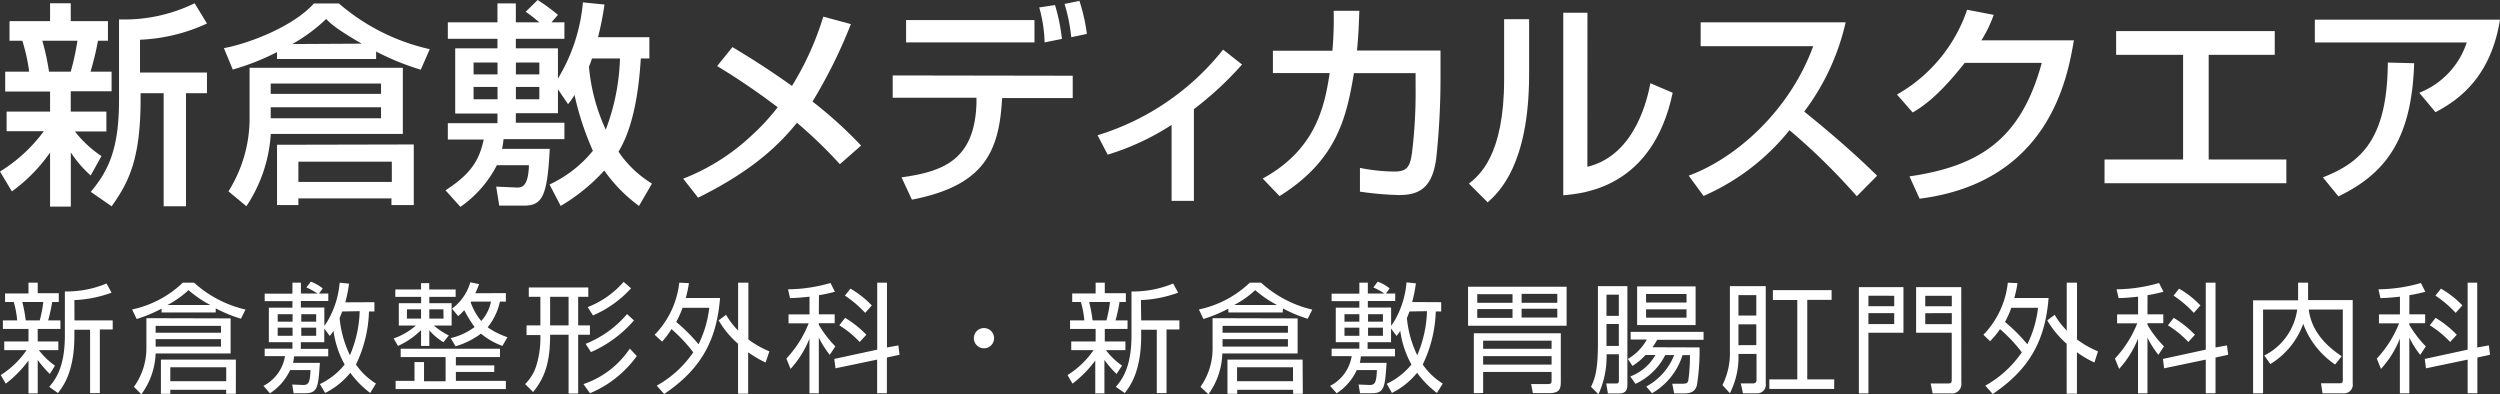
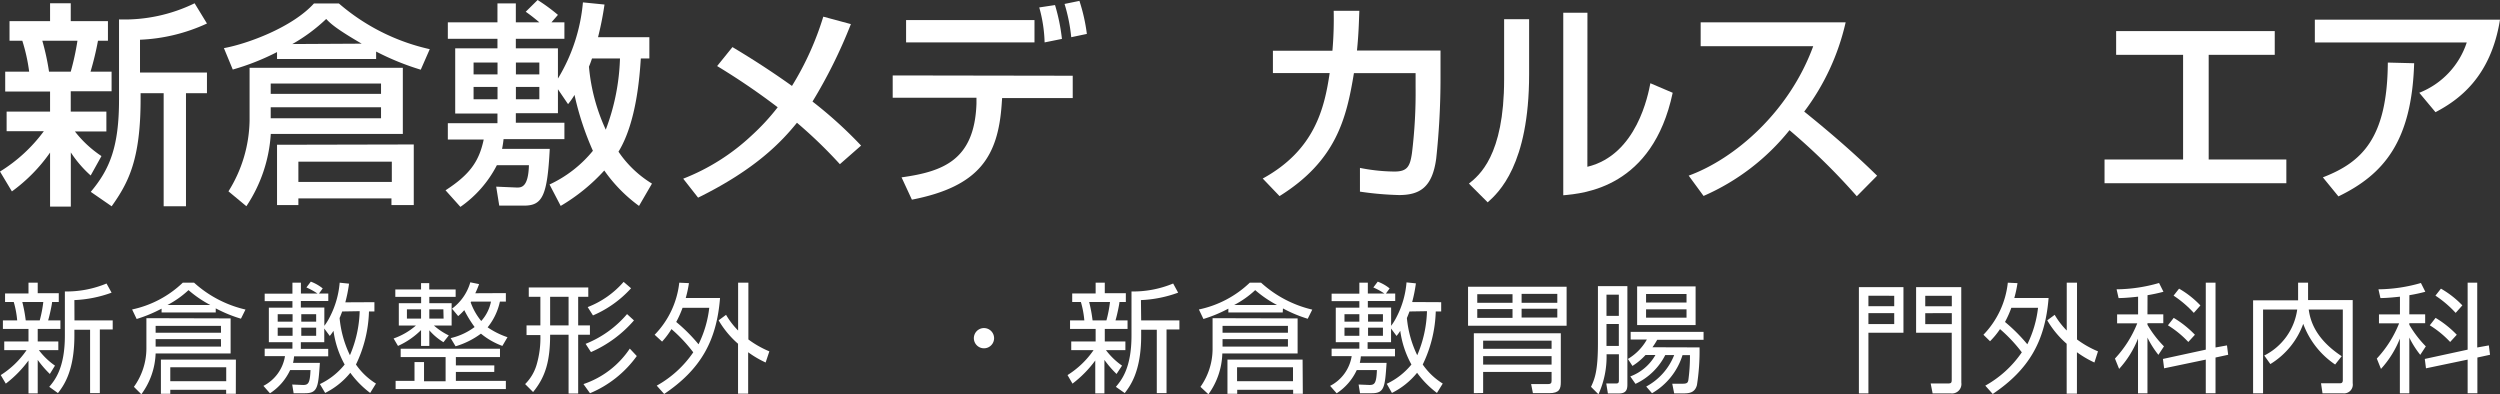
<svg xmlns="http://www.w3.org/2000/svg" viewBox="0 0 336.06 53.01" width="336.06" height="53.01">
  <rect x="0" y="0" width="336.06" height="53.01" fill="#333333" stroke="none" />
  <defs>
    <style>.cls-1{fill:#fff;}</style>
  </defs>
  <title>site_logo</title>
  <g id="レイヤー_2" data-name="レイヤー 2">
    <g id="内容">
      <path class="cls-1" d="M6.7,50.27a13.84,13.84,0,0,1-1.63-1.89v4.5H3.83V48.46A15.22,15.22,0,0,1,.78,51.57L.1,50.42a11.93,11.93,0,0,0,3.47-3.35h-3V45.9H3.83V44.22H.39V43.07H2.31a12.69,12.69,0,0,0-.46-2.47H.68V39.45H3.83V38H5.07v1.41H7.9V40.6H7c0,.24-.3,1.71-.53,2.47H8.12v1.15H5.07V45.9H7.84v1.17H5.23a9.46,9.46,0,0,0,2.16,2.08Zm-1.36-7.2a16.68,16.68,0,0,0,.48-2.47H3a20,20,0,0,1,.46,2.47Zm4.67,0h5.14v1.22H13.42v8.56H12.11V44.32H10v.82c0,4.85-1.52,6.8-2.21,7.7L6.62,52c.74-.88,2.1-2.51,2.1-6.87V39.18a14,14,0,0,0,5.6-1.07L15,39.34a16.51,16.51,0,0,1-5,1Z" />
      <path class="cls-1" d="M29,42H21.72v-.51a19,19,0,0,1-3.35,1.39l-.61-1.28A14.08,14.08,0,0,0,24.57,38h1.52A15.48,15.48,0,0,0,33,41.61l-.61,1.23A18.3,18.3,0,0,1,29,41.45Zm2,.8v4.71H20.92A9.81,9.81,0,0,1,19,53L18,52a8.86,8.86,0,0,0,1.68-5.09V42.77Zm-1.3,1H20.92v.93h8.79Zm0,1.79H20.92v1h8.79Zm2,7.35h-1.3v-.54H22.89v.54H21.63V48.34H31.71ZM28.27,41A15.43,15.43,0,0,1,25.34,39,12.91,12.91,0,0,1,22.51,41Zm2.14,8.37H22.89v1.87h7.52Z" />
      <path class="cls-1" d="M50.33,40.62v1.25H49.6A17.47,17.47,0,0,1,47.85,49a9,9,0,0,0,2.69,2.56l-.78,1.26a12.78,12.78,0,0,1-2.67-2.71,10.23,10.23,0,0,1-3.38,2.71L43,51.63A9.45,9.45,0,0,0,46.33,49a12.87,12.87,0,0,1-1.5-4.53,6.18,6.18,0,0,1-.5.69l-.74-1V46H40.44v.9h3.68v1H39.53a5.69,5.69,0,0,1-.14.88H43c-.22,3.27-.29,4.08-2,4.08H39.47l-.19-1.17,1.46.06c.69,0,.93-.22,1-2H39a7.49,7.49,0,0,1-2.71,3.12l-.88-1a5.45,5.45,0,0,0,2.9-4H35.58v-1h3.73V46H36.14V41.36h3.17v-.88H35.58v-1h3.73V38h1.14v1.46h2.23a9.32,9.32,0,0,0-1.49-.82l.59-.78a5.67,5.67,0,0,1,1.6.91l-.5.69h1.25v1H40.44v.88H43.6v2.46a7.71,7.71,0,0,0,.77-1.26A12.2,12.2,0,0,0,45.66,38l1.26.13a19.6,19.6,0,0,1-.5,2.51Zm-11,1.62h-2v1h2Zm0,1.81h-2v1.09h2Zm3.17-1.81h-2v1h2Zm0,1.81h-2v1.09h2ZM46,41.87c-.22.58-.29.75-.35.88a14.53,14.53,0,0,0,1.39,5,16.05,16.05,0,0,0,1.31-5.92Z" />
      <path class="cls-1" d="M59.61,46a7.93,7.93,0,0,1-1.9-1.6v2.1H56.6V44.37A10.5,10.5,0,0,1,53.5,46.5l-.59-1a9.19,9.19,0,0,0,3-1.74H53.61v-3h3v-.85H53.14v-1H56.6v-.85h1.1v.85h3.55v1H57.71v.85h3v3H58.33a8.81,8.81,0,0,0,2,1.33Zm6.83,4H61.28v1.2H68v1.1H53.18v-1.1h2.54V48.67H57v2.58h2.9V48H53.86V46.88H67.21V48H61.28v1.12h5.17ZM56.6,41.58H54.7v1.25h1.9Zm3,0H57.71v1.25h1.92ZM68,39.4v1.14H67.2A8.27,8.27,0,0,1,65.55,44a10.72,10.72,0,0,0,2.67,1.33l-.69,1.17a9.85,9.85,0,0,1-2.88-1.65,10.85,10.85,0,0,1-3.41,1.7l-.66-1.1a8.54,8.54,0,0,0,3.22-1.49,15.79,15.79,0,0,1-1.39-2.27,7.53,7.53,0,0,1-.82.8l-.83-1a6.68,6.68,0,0,0,2.46-3.54l1.18.24a12.33,12.33,0,0,1-.51,1.23Zm-4.67,1.14-.06.1a8.24,8.24,0,0,0,1.42,2.51A5.49,5.49,0,0,0,66,40.54Z" />
      <path class="cls-1" d="M76.43,52.9V45H73.95c0,3.51-.61,5.65-2.29,7.7l-1.07-1.07a6.06,6.06,0,0,0,1.54-2.59,12.8,12.8,0,0,0,.51-4H70.78V43.74h1.86V39.9H71.08V38.64h8V39.9H77.72v3.84h1.58V45H77.72V52.9Zm0-13H73.95v3.84h2.48Zm2,11.73a12.11,12.11,0,0,0,6.23-4.77l.94,1a14.75,14.75,0,0,1-6.29,5Zm.29-5.41a14.2,14.2,0,0,0,5.57-4l.93.85a16.22,16.22,0,0,1-5.78,4.26ZM79,41.28a12.23,12.23,0,0,0,4.83-3.39l1,.86a14.7,14.7,0,0,1-5.12,3.65Z" />
      <path class="cls-1" d="M88,45A11.89,11.89,0,0,0,91.31,38l1.3.06a15.72,15.72,0,0,1-.43,2h4.61c-.46,5.81-2.64,9.62-7.51,12.9l-1-1.12a14.43,14.43,0,0,0,4.91-4.48,20,20,0,0,0-2.93-3.12A10.63,10.63,0,0,1,89,45.92Zm3.75-3.62a13.66,13.66,0,0,1-.85,1.9,22.56,22.56,0,0,1,3,3,14.8,14.8,0,0,0,1.44-4.9Zm11.17,7.35a13.83,13.83,0,0,1-2.35-1.38v5.57H99.21V46.21a12.61,12.61,0,0,1-2.61-3.15l1-.74a10.5,10.5,0,0,0,1.62,2.11V38h1.38v7.63a13.1,13.1,0,0,0,2.82,1.6Z" />
-       <path class="cls-1" d="M110.07,42.25h2.13v1.2h-2.13v.21a14.48,14.48,0,0,0,2.22,2.9l-.75,1.14a12.56,12.56,0,0,1-1.47-2.32v7.49h-1.26V45.52a13.29,13.29,0,0,1-2.54,4.07l-.56-1.39a15.12,15.12,0,0,0,3-4.74H106v-1.2h2.82V39.88c-1.46.16-2.11.18-2.62.19l-.27-1.18a21.14,21.14,0,0,0,5.71-.85l.59,1.18a21.25,21.25,0,0,1-2.14.46Zm10.69,4.18.16,1.26-1.7.37v4.8h-1.31V48.34l-5.6,1.17-.16-1.26L117.92,47V38h1.31v8.71Zm-5.2-.46a13.27,13.27,0,0,0-2.74-2.24l.78-1A13.68,13.68,0,0,1,116.46,45Zm.74-3.91a14.6,14.6,0,0,0-2.72-2.32l.74-.94a12.69,12.69,0,0,1,2.87,2.26Z" />
      <path class="cls-1" d="M133.63,45.46a1.36,1.36,0,1,1-1.36-1.36A1.36,1.36,0,0,1,133.63,45.46Z" />
      <path class="cls-1" d="M150.09,50.27a13.87,13.87,0,0,1-1.63-1.89v4.5h-1.23V48.46a15.22,15.22,0,0,1-3.06,3.11l-.67-1.15A11.93,11.93,0,0,0,147,47.07h-3V45.9h3.28V44.22h-3.44V43.07h1.92a12.72,12.72,0,0,0-.46-2.47h-1.17V39.45h3.15V38h1.23v1.41h2.83V40.6h-.86c0,.24-.3,1.71-.53,2.47h1.62v1.15h-3.06V45.9h2.77v1.17h-2.61a9.46,9.46,0,0,0,2.16,2.08Zm-1.36-7.2a16.69,16.69,0,0,0,.48-2.47h-2.8a20,20,0,0,1,.46,2.47Zm4.67,0h5.14v1.22h-1.73v8.56H155.5V44.32h-2.1v.82c0,4.85-1.52,6.8-2.21,7.7L150,52c.74-.88,2.1-2.51,2.1-6.87V39.18a14,14,0,0,0,5.6-1.07l.67,1.23a16.51,16.51,0,0,1-5,1Z" />
      <path class="cls-1" d="M172.43,42h-7.31v-.51a19,19,0,0,1-3.35,1.39l-.61-1.28A14.08,14.08,0,0,0,168,38h1.52a15.48,15.48,0,0,0,6.88,3.62l-.61,1.23a18.3,18.3,0,0,1-3.33-1.39Zm2,.8v4.71H164.31A9.81,9.81,0,0,1,162.44,53L161.37,52A8.86,8.86,0,0,0,163,46.93V42.77Zm-1.3,1h-8.79v.93h8.79Zm0,1.79h-8.79v1h8.79Zm2,7.35h-1.3v-.54h-7.52v.54H165V48.34H175.1ZM171.66,41A15.42,15.42,0,0,1,168.73,39,12.91,12.91,0,0,1,165.9,41Zm2.15,8.37h-7.52v1.87h7.52Z" />
      <path class="cls-1" d="M193.73,40.62v1.25H193A17.46,17.46,0,0,1,191.25,49a9,9,0,0,0,2.69,2.56l-.78,1.26a12.78,12.78,0,0,1-2.67-2.71,10.23,10.23,0,0,1-3.38,2.71l-.7-1.23A9.45,9.45,0,0,0,189.73,49a12.88,12.88,0,0,1-1.5-4.53,6.17,6.17,0,0,1-.5.69l-.74-1V46h-3.15v.9h3.68v1h-4.59a5.69,5.69,0,0,1-.14.88h3.6c-.22,3.27-.29,4.08-2,4.08h-1.57l-.19-1.17,1.46.06c.69,0,.93-.22,1-2h-2.71a7.49,7.49,0,0,1-2.7,3.12l-.88-1a5.45,5.45,0,0,0,2.9-4H179v-1h3.73V46h-3.17V41.36h3.17v-.88H179v-1h3.73V38h1.14v1.46h2.23a9.32,9.32,0,0,0-1.49-.82l.59-.78a5.67,5.67,0,0,1,1.6.91l-.5.69h1.25v1h-3.68v.88H187v2.46a7.71,7.71,0,0,0,.77-1.26,12.19,12.19,0,0,0,1.3-4.58l1.26.13a19.6,19.6,0,0,1-.5,2.51Zm-11,1.62h-2v1h2Zm0,1.81h-2v1.09h2Zm3.17-1.81h-2v1h2Zm0,1.81h-2v1.09h2Zm3.57-2.18c-.22.58-.29.75-.35.88a14.53,14.53,0,0,0,1.39,5,16.05,16.05,0,0,0,1.31-5.92Z" />
      <path class="cls-1" d="M210.59,38.54v5.25H197.34V38.54ZM198.12,52.85V44.8h11.69v6.55c0,.94-.18,1.5-1.57,1.5h-2.18l-.24-1.22,2.27,0c.35,0,.48-.11.48-.43V50h-9.2v2.83Zm5.2-13.3h-4.74V40.7h4.74Zm0,2h-4.74v1.18h4.74Zm5.25,4.24h-9.2v1.1h9.2Zm0,2.08h-9.2v1.14h9.2Zm.77-8.37h-4.8V40.7h4.8Zm0,2h-4.8v1.18h4.8Z" />
      <path class="cls-1" d="M218.76,38.46V51.67c0,.61-.1,1.22-1.12,1.22h-1.5l-.22-1.34,1.3,0c.32,0,.4-.1.4-.43V47.62h-1.66A12.18,12.18,0,0,1,214.87,53l-1-1c.46-1,.93-2,.93-5.83V38.46Zm-1.15,1.15h-1.66v2.85h1.66Zm0,3.94h-1.66V46.5h1.66Zm10.85,3.15a29.29,29.29,0,0,1-.35,5.06c-.26,1-1,1.12-1.76,1.12h-1.3l-.26-1.3,1.42,0c.59,0,.67-.16.74-.45a23.41,23.41,0,0,0,.22-3.39h-1a9,9,0,0,1-4.1,5.12l-.78-.9a8.22,8.22,0,0,0,3.76-4.23h-1.2a8.52,8.52,0,0,1-4,3.87l-.7-1a6.47,6.47,0,0,0,3.38-2.88h-1.33a8.54,8.54,0,0,1-1.76,1.47l-.61-.94a7,7,0,0,0,2.55-2.61h-2.18V44.61H229v1.07h-6.23c-.18.3-.32.56-.64,1Zm-.53-3h-7.86v-5.2h7.86Zm-1.22-4.18h-5.44v1.15h5.44Zm0,2.06h-5.44V42.7h5.44Z" />
-       <path class="cls-1" d="M233.69,47.58a10.78,10.78,0,0,1-1.15,5.28l-1-1.1a9.61,9.61,0,0,0,1-4.59V38.46h4.82V51.57a1.14,1.14,0,0,1-1.14,1.3h-1.92L234,51.54l1.62,0c.5,0,.5-.35.5-.51V47.58Zm2.4-7.91h-2.4v2.75h2.4Zm0,6.72V43.6h-2.4v2.8Zm10.47,5.89h-8.72V51h3.76V40.33h-3.28V39h7.89v1.31h-3.27V51h3.62Z" />
      <path class="cls-1" d="M255.87,38.6v6.13h-4.71v8.15h-1.28V38.6Zm-4.71,1.15v1.41h3.47V39.76Zm0,2.34v1.47h3.47V42.09Zm12.49,9.35a1.27,1.27,0,0,1-1.44,1.44h-2.42l-.26-1.33,2.29,0c.5,0,.54-.11.54-.58V44.73h-4.79V38.6h6.07ZM258.8,39.76v1.41h3.57V39.76Zm0,2.34v1.47h3.57V42.09Z" />
      <path class="cls-1" d="M266.62,45A11.89,11.89,0,0,0,269.9,38l1.3.06a15.7,15.7,0,0,1-.43,2h4.61c-.46,5.81-2.64,9.62-7.51,12.9l-1-1.12a14.43,14.43,0,0,0,4.91-4.48,20,20,0,0,0-2.93-3.12,10.63,10.63,0,0,1-1.34,1.63Zm3.75-3.62a13.67,13.67,0,0,1-.85,1.9,22.57,22.57,0,0,1,3,3,14.8,14.8,0,0,0,1.44-4.9Zm11.17,7.35a13.83,13.83,0,0,1-2.35-1.38v5.57h-1.38V46.21a12.61,12.61,0,0,1-2.61-3.15l1-.74a10.5,10.5,0,0,0,1.62,2.11V38h1.38v7.63a13.1,13.1,0,0,0,2.82,1.6Z" />
      <path class="cls-1" d="M288.67,42.25h2.13v1.2h-2.13v.21a14.48,14.48,0,0,0,2.22,2.9l-.75,1.14a12.56,12.56,0,0,1-1.47-2.32v7.49H287.4V45.52a13.29,13.29,0,0,1-2.54,4.07l-.56-1.39a15.12,15.12,0,0,0,3-4.74h-2.71v-1.2h2.82V39.88c-1.46.16-2.11.18-2.62.19l-.27-1.18a21.14,21.14,0,0,0,5.71-.85l.59,1.18a21.25,21.25,0,0,1-2.14.46Zm10.69,4.18.16,1.26-1.7.37v4.8h-1.31V48.34l-5.6,1.17-.16-1.26L296.51,47V38h1.31v8.71Zm-5.2-.46a13.27,13.27,0,0,0-2.74-2.24l.78-1A13.68,13.68,0,0,1,295.05,45Zm.74-3.91a14.6,14.6,0,0,0-2.72-2.32l.74-.94a12.69,12.69,0,0,1,2.87,2.26Z" />
      <path class="cls-1" d="M308.92,38h1.34v2.34h6V51.51a1.18,1.18,0,0,1-1.33,1.36H312.2L312,51.52l2.48,0c.21,0,.45,0,.45-.42V41.61h-4.58c.18,1.33.78,3.87,4.43,6.27L313.9,49a11.27,11.27,0,0,1-4.29-5.47,10.53,10.53,0,0,1-4.42,5.41l-.82-1.15a8.16,8.16,0,0,0,4.43-6.18h-4.59V52.87h-1.34V40.37h6.05Z" />
      <path class="cls-1" d="M323.87,42.25H326v1.2h-2.13v.21a14.48,14.48,0,0,0,2.22,2.9l-.75,1.14a12.56,12.56,0,0,1-1.47-2.32v7.49H322.6V45.52a13.29,13.29,0,0,1-2.54,4.07l-.56-1.39a15.12,15.12,0,0,0,3-4.74h-2.71v-1.2h2.82V39.88c-1.46.16-2.11.18-2.62.19l-.27-1.18a21.14,21.14,0,0,0,5.71-.85l.59,1.18a21.26,21.26,0,0,1-2.14.46Zm10.69,4.18.16,1.26-1.7.37v4.8h-1.31V48.34l-5.6,1.17-.16-1.26L331.71,47V38H333v8.71Zm-5.2-.46a13.27,13.27,0,0,0-2.74-2.24l.78-1A13.68,13.68,0,0,1,330.25,45Zm.74-3.91a14.6,14.6,0,0,0-2.72-2.32l.74-.94A12.69,12.69,0,0,1,331,41.05Z" />
      <path class="cls-1" d="M0,23.06a21,21,0,0,0,5.89-5.42h-5V15H6.73v-2.7H.7V9.63H3.92A23.7,23.7,0,0,0,3,5.48H1.28V2.84H6.73V.44H9.51V2.84h5V5.48H13.17a39.68,39.68,0,0,1-1,4.15H15v2.64H9.51V15H14.3v2.67H10.07a15,15,0,0,0,3.57,3.31l-1.45,2.61a15.46,15.46,0,0,1-2.67-3.1v7.28H6.73V20.51A22.09,22.09,0,0,1,1.6,25.73ZM5.69,5.48a32.86,32.86,0,0,1,.9,4.15H9.51a34.61,34.61,0,0,0,.9-4.15ZM27.82,3.16a23.68,23.68,0,0,1-9,2.18V9.75h9v2.78H25v15.2H22V12.53h-3.1v.78c0,8.09-1.6,11.2-3.89,14.42l-2.81-1.94c2.52-3,3.8-6,3.8-12.39V2.61A21.55,21.55,0,0,0,26.16.44Z" />
      <path class="cls-1" d="M37.24,7a32.35,32.35,0,0,1-5.95,2.35L30.1,6.47c3.16-.58,9.17-2.78,12.1-6h3.36A28,28,0,0,0,57.77,6.61L56.56,9.37a35.18,35.18,0,0,1-6-2.44v1H37.24ZM33.55,9.11H54.15V18H36.4a19.65,19.65,0,0,1-3.28,9.72l-2.41-2a18.46,18.46,0,0,0,2.84-9.49Zm2.84,2.12v1.39H51.22V11.23Zm0,3.19V15.9H51.22V14.42Zm19.23,5v8.15h-3v-.9H40.11v.9H37.24V19.46Zm-7-13.55C45.1,3.83,44.4,3.13,43.85,2.55A23.06,23.06,0,0,1,39.3,5.92ZM40.11,21.73v2.73H52.67V21.73Z" />
      <path class="cls-1" d="M73.87,24.8a16.48,16.48,0,0,0,5.83-4.53,38.81,38.81,0,0,1-2.47-7.51A10.06,10.06,0,0,1,76.36,14L75,12v3.22H69.34v1.28h6.53v2.2H67.69a12.85,12.85,0,0,1-.2,1.31H73.9c-.32,6.35-1,7.63-3.45,7.63H67.11l-.41-2.55,2.78.12c.58,0,1.54,0,1.62-3H66.79a15.41,15.41,0,0,1-4.9,5.6l-2-2.23c3.22-2.09,4.5-3.83,5.13-6.82H60.2v-2.2h6.67V15.26H61.19V6.5h5.68V5.22H60.2V3h6.67V.46h2.47V3H72.5c-.58-.49-1.22-1-1.83-1.42L72.27,0A24.75,24.75,0,0,1,75,2l-.87,1h1.74V5.22H69.34V6.5H75v4.06A23.74,23.74,0,0,0,78.36.32l2.9.29A42.78,42.78,0,0,1,80.39,5h6.9V7.86H86.14c-.15,2.35-.58,8.59-3,12.53a14.55,14.55,0,0,0,4.5,4.29l-1.74,3a20.16,20.16,0,0,1-4.67-4.76,25.15,25.15,0,0,1-5.86,4.76ZM63.66,8.41V10h3.22V8.41Zm0,3.28v1.65h3.22V11.69Zm5.69-3.28V10H72.5V8.41Zm0,3.28v1.65H72.5V11.69ZM79.58,7.86c-.23.67-.29.81-.41,1.1a25.37,25.37,0,0,0,2.26,8.47,29.33,29.33,0,0,0,1.91-9.57Z" />
      <path class="cls-1" d="M112.9,22.07a62.76,62.76,0,0,0-5.77-5.57c-2.09,2.58-5.57,6.27-13.29,10.07l-2-2.55a28.65,28.65,0,0,0,9.19-5.8,29.56,29.56,0,0,0,3.51-3.8A91.88,91.88,0,0,0,96.4,8.88l2.06-2.55c1.83,1.1,4.58,2.78,8,5.22a39.75,39.75,0,0,0,4.21-9.31l3.71,1a67,67,0,0,1-5.16,10.41,57.09,57.09,0,0,1,6.53,5.92Z" />
      <path class="cls-1" d="M144.2,10.18v3h-9.49l-.06.84c-.49,7-3,11.05-12.07,12.82l-1.39-3c5.63-.78,9.8-2.35,10.07-9.89l0-.81H120v-3ZM139.06,2.7v3H121.8v-3Zm1.36,3A19.06,19.06,0,0,0,139.7,1l2.12-.32a25.42,25.42,0,0,1,.93,4.55ZM144,5a22.82,22.82,0,0,0-.9-4.47l2-.41a23.59,23.59,0,0,1,1,4.44Z" />
-       <path class="cls-1" d="M160.49,27h-3V16.79a34.05,34.05,0,0,1-8.59,4l-1.36-2.61A34.34,34.34,0,0,0,164.41,6.67l2.55,2a44.83,44.83,0,0,1-6.47,6Z" />
      <path class="cls-1" d="M193.64,6.79v3.83a101,101,0,0,1-.58,10.7c-.52,3.86-2.2,4.9-5,4.9a42.52,42.52,0,0,1-5.25-.46V22.57a24.6,24.6,0,0,0,4.64.49c1.74,0,2.09-.7,2.35-2.47a66.82,66.82,0,0,0,.49-8.91V9.83H182c-1,6.09-2.38,11.78-10,16.53L169.74,24c7-3.83,8.3-9.46,9-14.18h-7.63v-3h8a50.07,50.07,0,0,0,.17-5.37l3.45,0c-.06,1.45-.09,3.1-.32,5.34Z" />
      <path class="cls-1" d="M205.55,10c0,12.18-4.12,15.9-5.57,17.2l-2.52-2.52c1.33-1.07,4.73-3.71,4.73-14V2.58h3.36Zm7.83,12.42c6.67-1.6,8.18-9.75,8.47-11.23l3,1.28C222.15,25.24,212.89,26,210.14,26.25V1.71h3.25Z" />
      <path class="cls-1" d="M227,23.61c6.21-2.26,13.52-8.59,16.74-17.4H228.61V3H248.1a31.43,31.43,0,0,1-5.57,12c3.39,2.73,6.7,5.57,9.8,8.62l-2.73,2.76a85.05,85.05,0,0,0-9.05-8.88A30.36,30.36,0,0,1,229,26.34Z" />
-       <path class="cls-1" d="M278.78,5.42c-.84,4.87-3.22,19.06-20.74,21.29l-1.36-3c9.46-1.39,15-5,17.78-15.26H264.11c-2.61,3.31-4.81,5.42-7,6.67L255,12.71a20.79,20.79,0,0,0,9.43-11.4L268,2a17.07,17.07,0,0,1-1.65,3.42Z" />
      <path class="cls-1" d="M305.78,4.18V7.37h-8.88V21.44h10.44v3.19H282.9V21.44h10.56V7.37h-9V4.18Z" />
      <path class="cls-1" d="M336.06,2.64c-1.25,7.83-5.66,10.85-8.67,12.44l-2.18-2.61a10.91,10.91,0,0,0,6.38-6.76H311.17V2.64Zm-23.81,21.2c5.16-2,8.67-5.16,8.73-15.43l3.54.09c-.32,10.41-4,14.91-10.18,17.9Z" />
    </g>
  </g>
</svg>